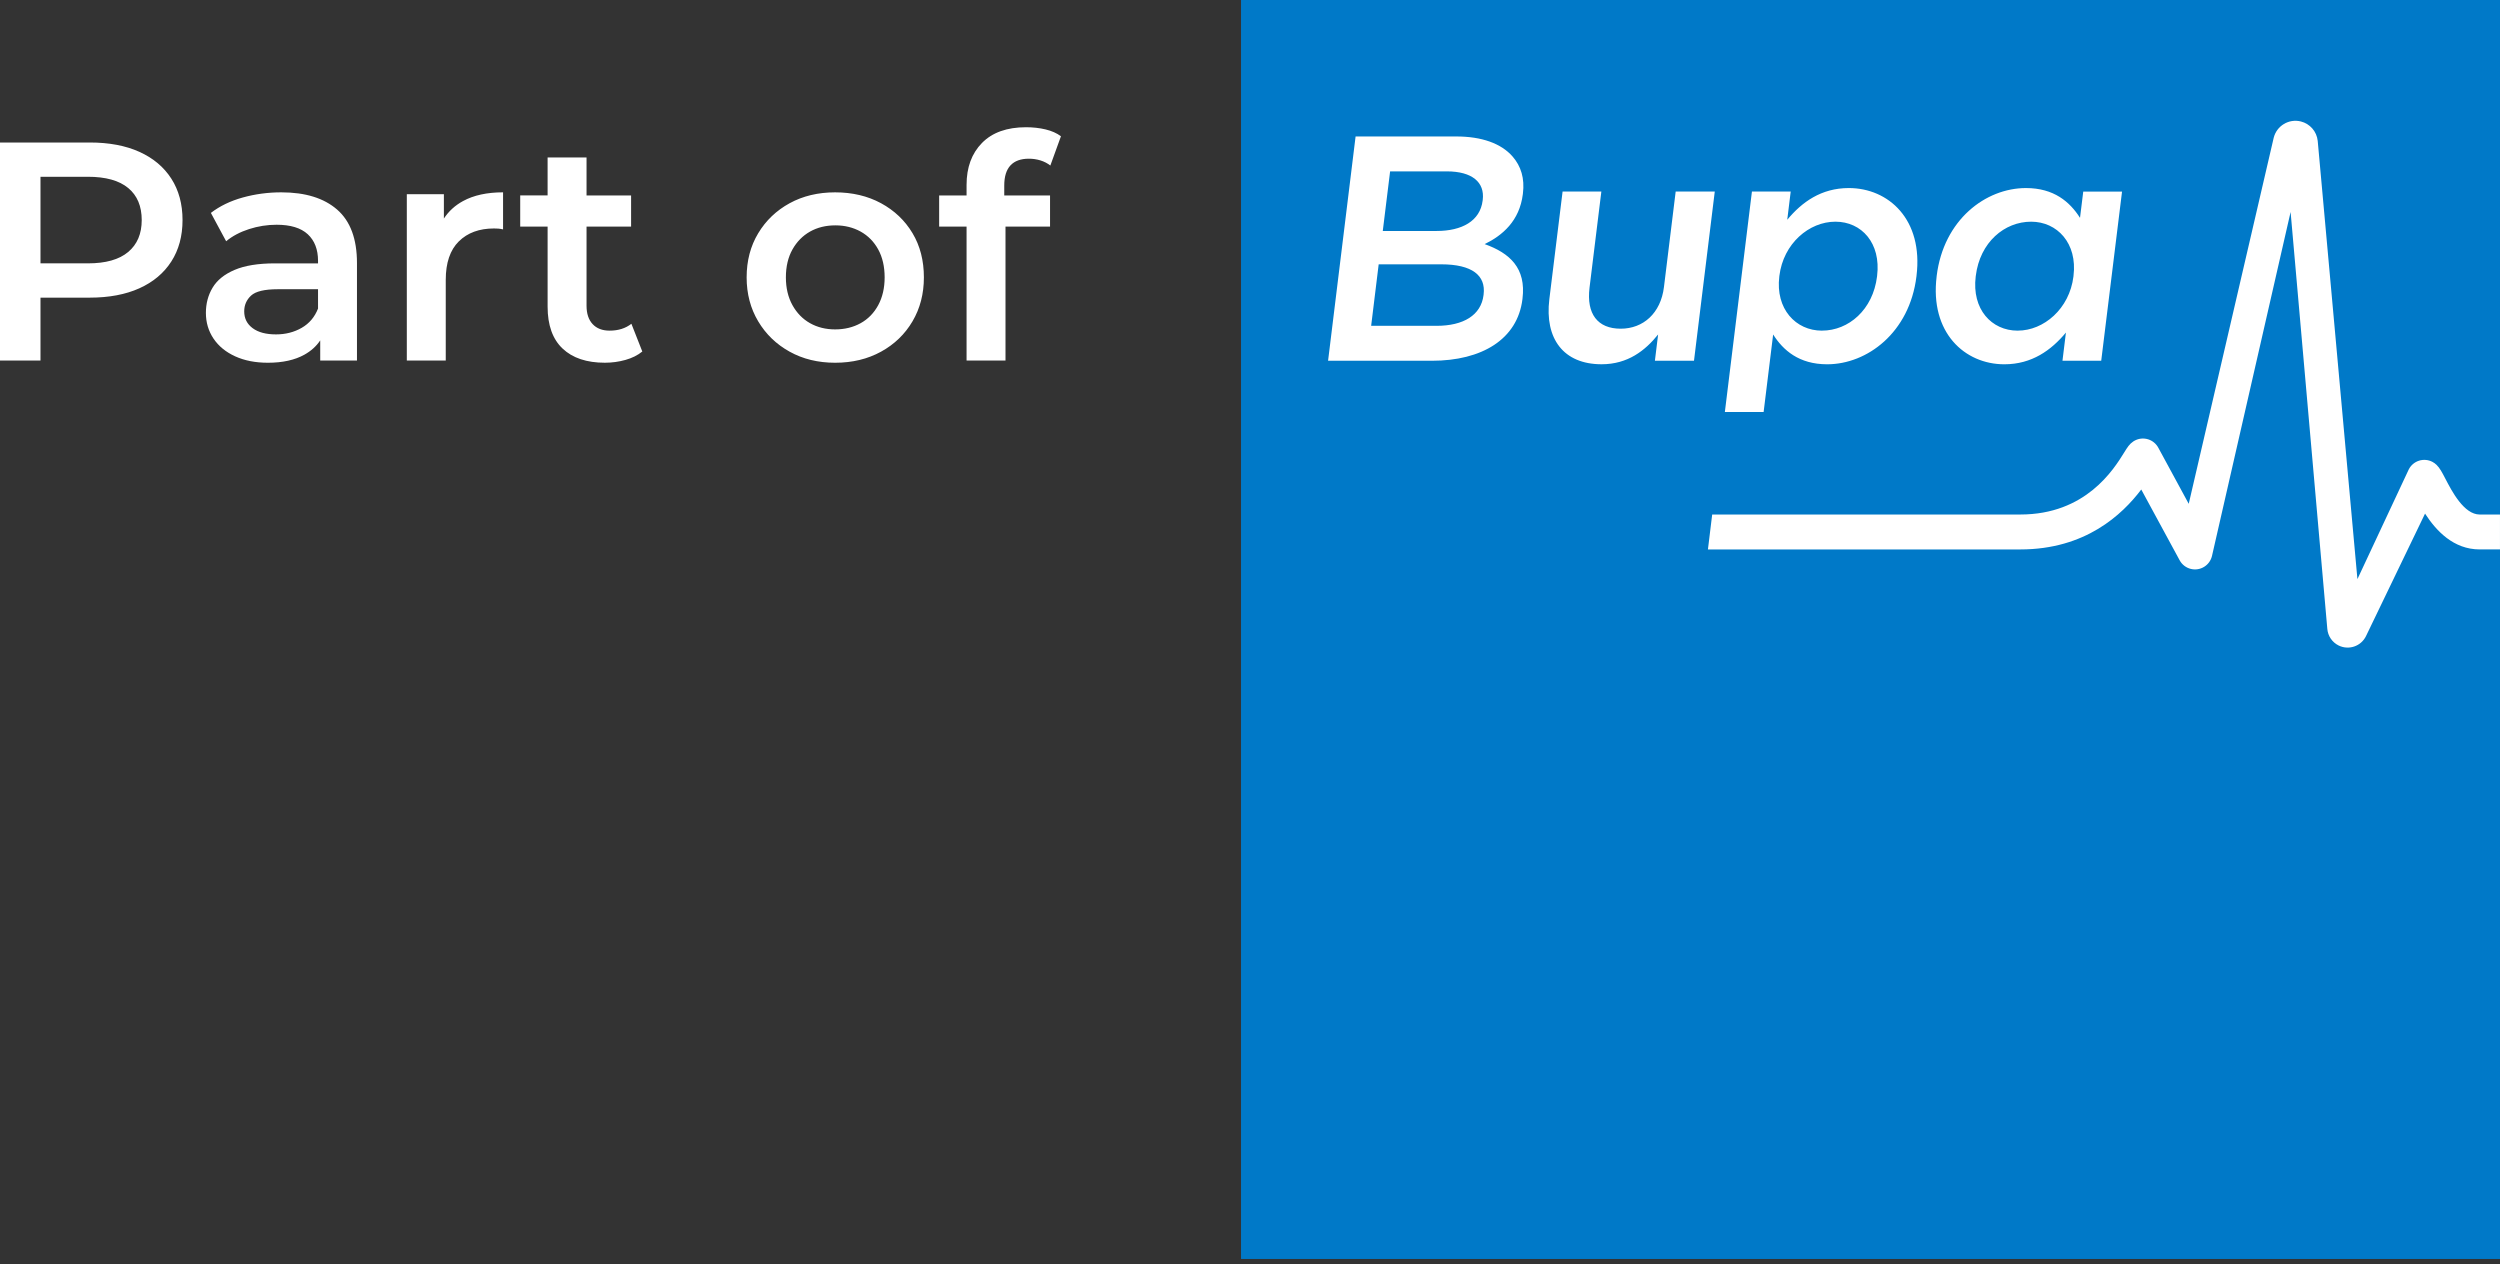
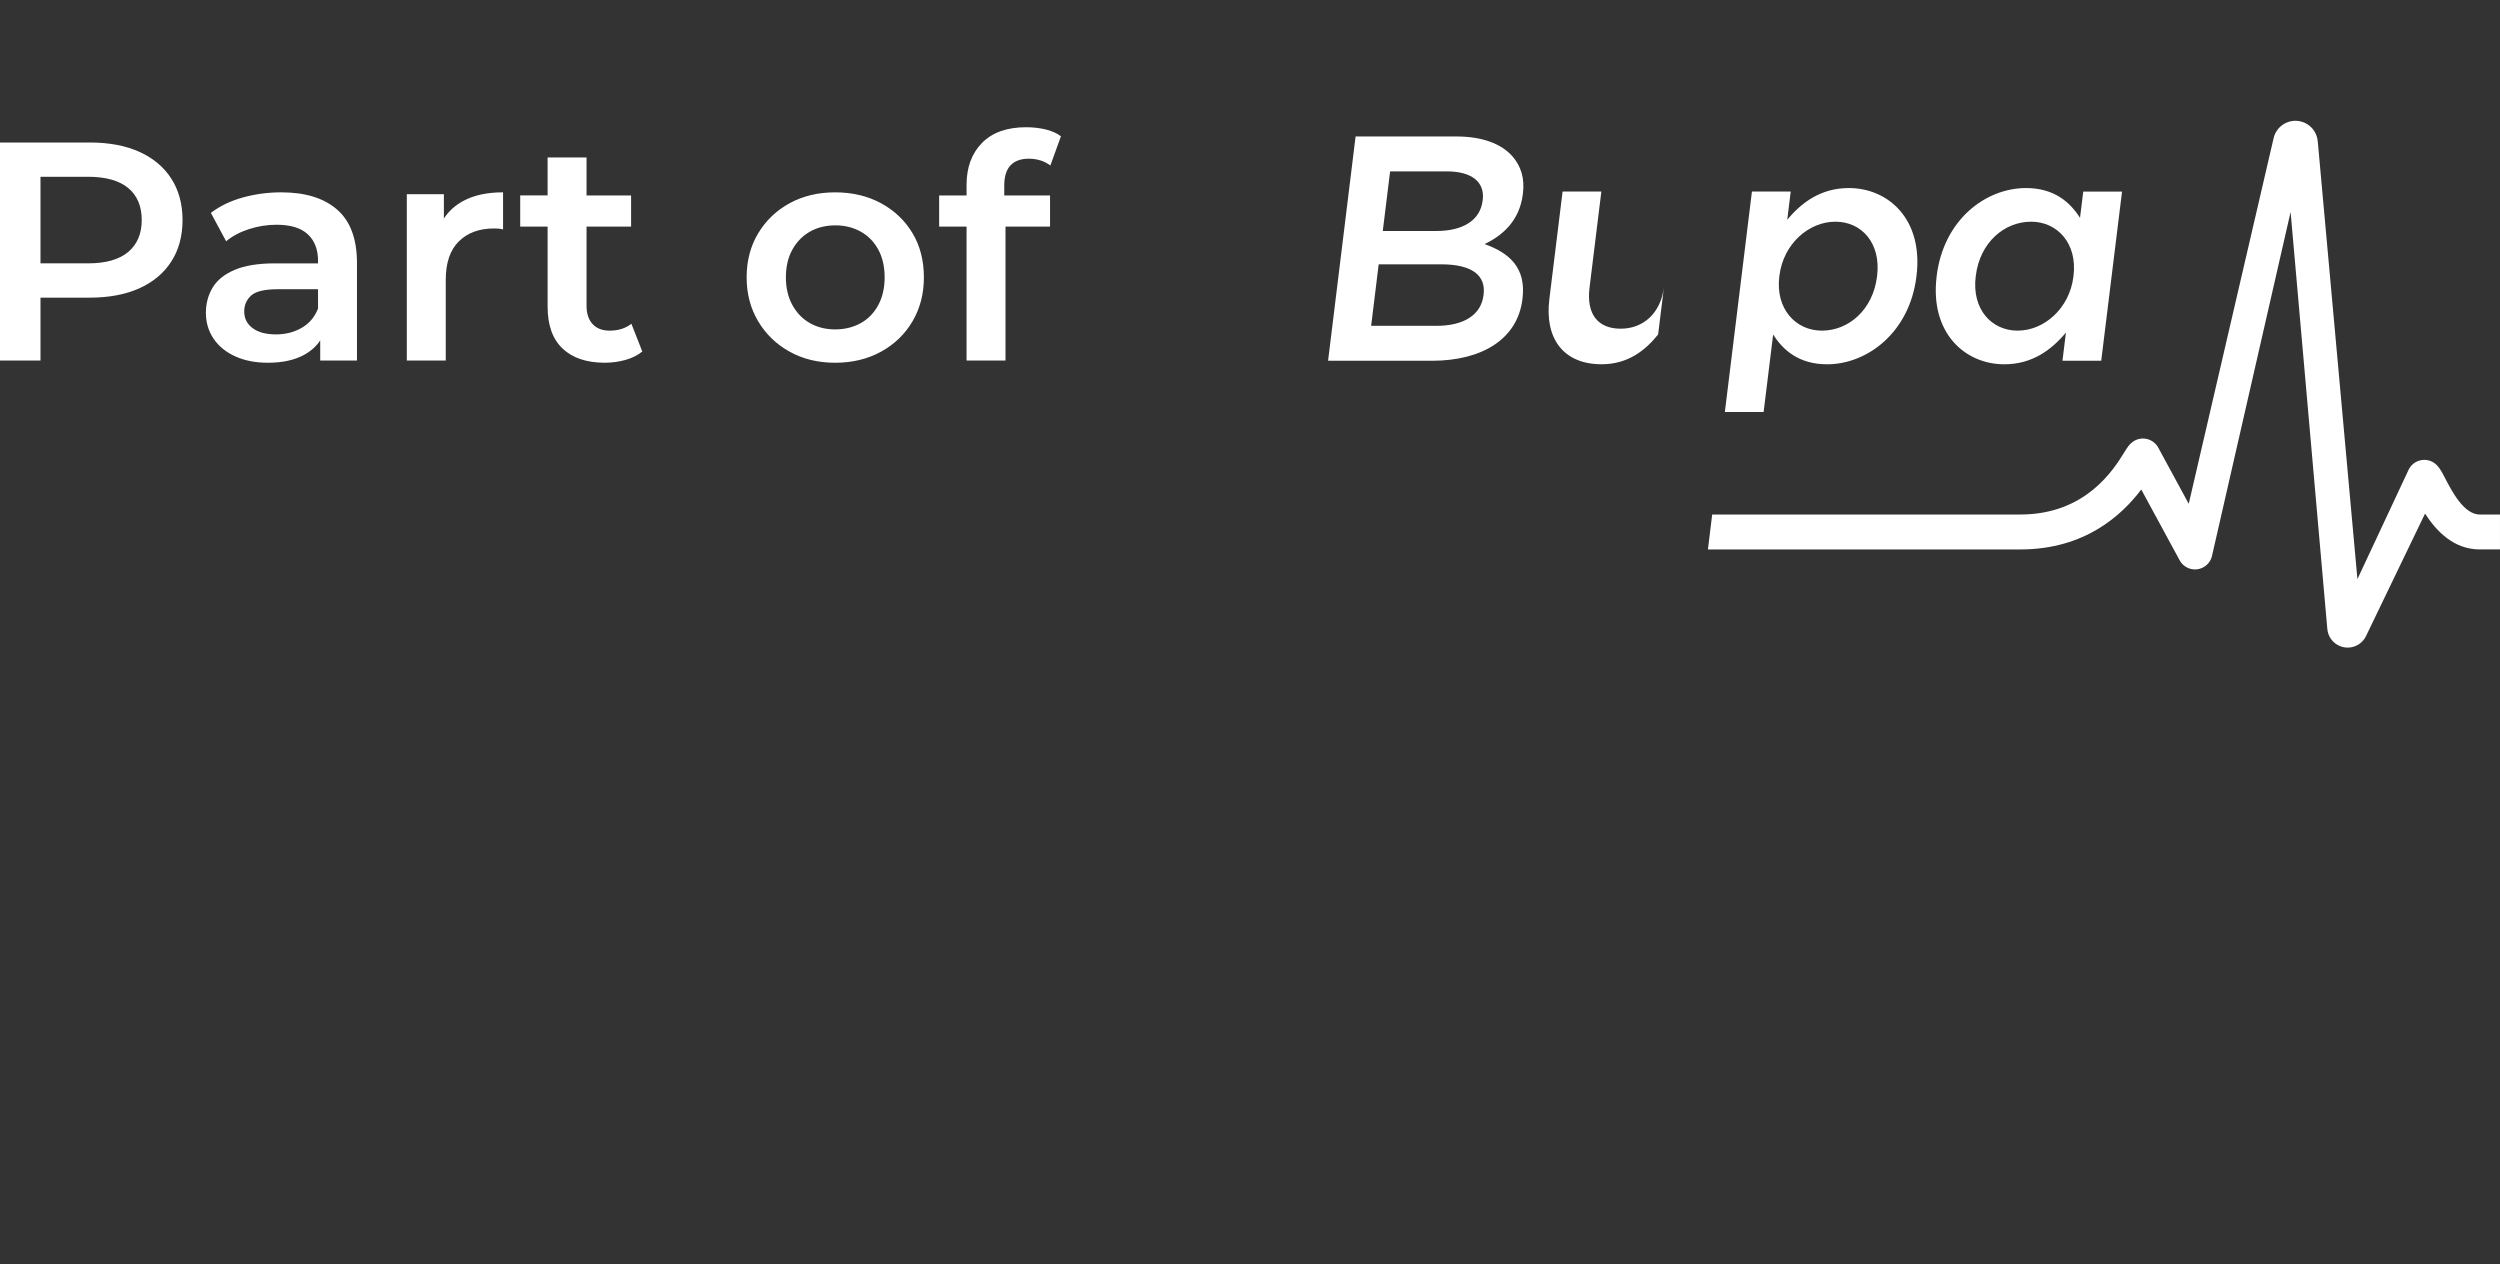
<svg xmlns="http://www.w3.org/2000/svg" width="100%" height="100%" viewBox="0 0 174 88" version="1.1" xml:space="preserve" style="fill-rule:evenodd;clip-rule:evenodd;stroke-linejoin:round;stroke-miterlimit:2;">
  <rect x="0" y="0" width="174" height="88" fill="#333333" stroke="none" />
-   <rect x="86.376" y="0" width="87.624" height="87.624" style="fill:#0079c8;" />
  <path d="M2.818,20.716l-0,4.378l-2.818,0l0,-15.176l6.243,0c1.345,0 2.497,0.217 3.458,0.65c0.962,0.434 1.702,1.055 2.223,1.865c0.52,0.81 0.78,1.771 0.78,2.884c0,1.113 -0.26,2.073 -0.78,2.883c-0.521,0.809 -1.261,1.432 -2.223,1.865c-0.961,0.433 -2.113,0.651 -3.458,0.651l-3.425,-0Zm-0,-2.386l3.295,0c1.243,0 2.179,-0.263 2.808,-0.792c0.629,-0.526 0.943,-1.268 0.943,-2.221c-0,-0.968 -0.314,-1.714 -0.943,-2.233c-0.629,-0.521 -1.565,-0.781 -2.808,-0.781l-3.295,0l-0,6.027Zm19.317,0l-0,-0.174c-0,-0.793 -0.238,-1.411 -0.715,-1.853c-0.477,-0.44 -1.2,-0.661 -2.168,-0.661c-0.651,-0 -1.29,0.101 -1.919,0.303c-0.629,0.204 -1.16,0.485 -1.594,0.846l-1.062,-1.973c0.621,-0.476 1.362,-0.835 2.222,-1.073c0.86,-0.238 1.753,-0.358 2.678,-0.358c1.676,0 2.973,0.402 3.891,1.204c0.918,0.801 1.377,2.041 1.377,3.717l-0,6.786l-2.558,0l-0,-1.403c-0.267,0.402 -0.632,0.733 -1.095,0.992c-0.672,0.375 -1.521,0.564 -2.547,0.564c-0.868,-0 -1.626,-0.149 -2.277,-0.446c-0.65,-0.296 -1.153,-0.707 -1.507,-1.234c-0.354,-0.529 -0.531,-1.125 -0.531,-1.79c-0,-0.65 0.155,-1.236 0.466,-1.755c0.311,-0.522 0.82,-0.933 1.529,-1.236c0.708,-0.303 1.647,-0.456 2.818,-0.456l2.992,0Zm-0,3.143l-0,-1.343l-2.797,-0c-0.925,-0 -1.546,0.149 -1.864,0.444c-0.318,0.296 -0.477,0.662 -0.477,1.095c-0,0.492 0.195,0.881 0.585,1.17c0.39,0.291 0.932,0.435 1.626,0.435c0.665,-0 1.261,-0.152 1.789,-0.456c0.527,-0.303 0.907,-0.751 1.138,-1.344Zm8.759,-6.262c0.334,-0.51 0.779,-0.916 1.333,-1.217c0.744,-0.406 1.673,-0.608 2.786,-0.608l-0,2.58c-0.116,-0.029 -0.224,-0.046 -0.325,-0.054c-0.101,-0.007 -0.203,-0.011 -0.304,-0.011c-1.026,0 -1.843,0.3 -2.45,0.899c-0.607,0.601 -0.91,1.493 -0.91,2.678l-0,5.615l-2.71,0l-0,-11.577l2.58,0l-0,1.695Zm7.219,-1.608l-0,-2.645l2.71,-0l-0,2.645l3.101,-0l-0,2.168l-3.101,-0l-0,5.507c-0,0.55 0.141,0.976 0.423,1.279c0.282,0.303 0.676,0.456 1.182,0.456c0.607,-0 1.112,-0.16 1.517,-0.478l0.759,1.93c-0.318,0.26 -0.708,0.455 -1.171,0.585c-0.462,0.13 -0.939,0.196 -1.431,0.196c-1.272,-0 -2.254,-0.329 -2.948,-0.987c-0.694,-0.657 -1.041,-1.63 -1.041,-2.916l-0,-5.572l-1.907,-0l-0,-2.169l1.907,0Zm29.16,0l-0,-0.737c-0,-1.214 0.357,-2.186 1.073,-2.916c0.715,-0.729 1.737,-1.094 3.067,-1.094c0.477,-0 0.929,0.05 1.355,0.151c0.427,0.102 0.784,0.26 1.074,0.477l-0.738,2.038c-0.202,-0.159 -0.433,-0.277 -0.693,-0.358c-0.26,-0.079 -0.528,-0.118 -0.802,-0.118c-0.564,-0 -0.991,0.156 -1.28,0.466c-0.289,0.31 -0.433,0.777 -0.433,1.399l-0,0.692l3.187,0l-0,2.169l-3.1,-0l0,9.322l-2.71,0l-0,-9.322l-1.908,-0l-0,-2.169l1.908,0Zm-5.951,10.873c-0.933,0.514 -1.999,0.771 -3.198,0.771c-1.186,-0 -2.241,-0.257 -3.166,-0.771c-0.925,-0.512 -1.655,-1.216 -2.189,-2.113c-0.535,-0.897 -0.803,-1.916 -0.803,-3.058c-0,-1.156 0.268,-2.178 0.803,-3.067c0.534,-0.889 1.264,-1.586 2.189,-2.093c0.925,-0.505 1.98,-0.758 3.166,-0.758c1.199,0 2.265,0.253 3.198,0.758c0.932,0.507 1.661,1.201 2.189,2.083c0.528,0.881 0.792,1.907 0.792,3.077c-0,1.142 -0.264,2.161 -0.792,3.058c-0.528,0.897 -1.257,1.601 -2.189,2.113Zm-4.944,-1.983c0.513,0.289 1.095,0.433 1.746,0.433c0.664,0 1.257,-0.144 1.777,-0.433c0.521,-0.289 0.929,-0.709 1.225,-1.257c0.296,-0.55 0.445,-1.193 0.445,-1.931c-0,-0.75 -0.149,-1.398 -0.445,-1.939c-0.296,-0.542 -0.704,-0.957 -1.225,-1.248c-0.52,-0.288 -1.105,-0.433 -1.756,-0.433c-0.665,0 -1.254,0.145 -1.767,0.433c-0.513,0.291 -0.921,0.706 -1.225,1.248c-0.303,0.541 -0.455,1.189 -0.455,1.939c-0,0.738 0.152,1.381 0.455,1.931c0.304,0.548 0.712,0.968 1.225,1.257Z" style="fill:#fff;" />
-   <path d="M173.999,35.809l-0,2.431l-1.41,-0c-1.83,-0 -3.033,-1.299 -3.806,-2.493l-4.113,8.533c-0.347,0.704 -1.199,0.993 -1.902,0.646c-0.448,-0.221 -0.746,-0.66 -0.787,-1.158l-2.555,-29.015l-5.474,23.951c-0.159,0.652 -0.815,1.052 -1.467,0.893c-0.334,-0.081 -0.618,-0.299 -0.781,-0.601l-2.672,-4.926c-1.319,1.74 -3.876,4.171 -8.417,4.171l-21.743,-0l0.296,-2.431l21.446,-0c4.555,-0 6.498,-3.136 7.229,-4.317c0.228,-0.367 0.364,-0.588 0.636,-0.769c0.559,-0.37 1.313,-0.217 1.683,0.343c0.02,0.03 0.039,0.06 0.055,0.092l2.119,3.907l5.914,-25.477c0.209,-0.835 1.055,-1.343 1.89,-1.135c0.636,0.159 1.105,0.698 1.173,1.35l2.764,30.503l3.579,-7.648c0.312,-0.595 1.047,-0.824 1.642,-0.512c0.101,0.053 0.195,0.121 0.278,0.2c0.235,0.226 0.388,0.52 0.62,0.967c0.453,0.872 1.295,2.497 2.393,2.497l1.411,-0l-0.001,-0.002Zm-39.21,-16.565l0.005,-0.045c0.481,-3.902 3.405,-6.11 6.215,-6.11c1.942,-0 3.05,0.957 3.76,2.073l0.225,-1.827l2.7,-0l-1.449,11.774l-2.697,-0l0.24,-1.962c-1.02,1.226 -2.367,2.208 -4.285,2.208c-2.766,-0 -5.193,-2.208 -4.713,-6.111l-0.001,-0Zm5.648,3.768c1.806,-0 3.598,-1.516 3.875,-3.768l0.004,-0.045c0.281,-2.275 -1.141,-3.769 -2.949,-3.769c-1.851,-0 -3.564,1.426 -3.852,3.77l-0.006,0.045c-0.28,2.274 1.099,3.769 2.926,3.769l0.002,-0.002Zm-37.104,-6.022c1.752,0.626 2.895,1.673 2.633,3.792l-0.005,0.045c-0.343,2.788 -2.824,4.282 -6.302,4.282l-7.225,-0l1.915,-15.611l7.004,-0c1.784,-0 3.127,0.491 3.912,1.383c0.605,0.691 0.859,1.539 0.73,2.587l-0.005,0.043c-0.231,1.873 -1.425,2.878 -2.657,3.479m-7.091,-0.914l3.745,-0c1.763,-0 3.03,-0.691 3.205,-2.119l0.006,-0.045c0.151,-1.226 -0.739,-1.984 -2.5,-1.984l-3.947,-0l-0.51,4.147l0.001,0.001Zm4.063,2.32l-4.349,-0l-0.524,4.282l4.547,-0c1.873,-0 3.102,-0.735 3.275,-2.14l0.005,-0.045c0.163,-1.315 -0.791,-2.096 -2.953,-2.096l-0.001,-0.001Zm16.322,-5.063l-0.816,6.646c-0.223,1.828 -1.447,2.899 -3.01,2.899c-1.605,-0 -2.394,-1.026 -2.17,-2.854l0.823,-6.692l-2.698,-0l-0.922,7.494c-0.335,2.744 0.983,4.527 3.637,4.527c1.829,-0 3.039,-0.958 3.934,-2.073l-0.224,1.829l2.721,-0l1.446,-11.778l-2.721,-0l-0,0.002Zm6.12,15.345l-2.697,-0l1.884,-15.345l2.699,-0l-0.24,1.963c1.018,-1.228 2.367,-2.207 4.283,-2.207c2.765,-0 5.195,2.184 4.713,6.11l-0.005,0.045c-0.479,3.904 -3.427,6.111 -6.215,6.111c-1.962,-0 -3.067,-0.981 -3.758,-2.074l-0.663,5.398l-0.001,-0.001Zm4.064,-5.666c1.851,-0 3.546,-1.449 3.831,-3.768l0.005,-0.045c0.279,-2.275 -1.076,-3.769 -2.903,-3.769c-1.83,-0 -3.622,1.517 -3.899,3.77l-0.005,0.045c-0.277,2.253 1.143,3.769 2.97,3.769l0.001,-0.002Z" style="fill:#fff;" />
+   <path d="M173.999,35.809l-0,2.431l-1.41,-0c-1.83,-0 -3.033,-1.299 -3.806,-2.493l-4.113,8.533c-0.347,0.704 -1.199,0.993 -1.902,0.646c-0.448,-0.221 -0.746,-0.66 -0.787,-1.158l-2.555,-29.015l-5.474,23.951c-0.159,0.652 -0.815,1.052 -1.467,0.893c-0.334,-0.081 -0.618,-0.299 -0.781,-0.601l-2.672,-4.926c-1.319,1.74 -3.876,4.171 -8.417,4.171l-21.743,-0l0.296,-2.431l21.446,-0c4.555,-0 6.498,-3.136 7.229,-4.317c0.228,-0.367 0.364,-0.588 0.636,-0.769c0.559,-0.37 1.313,-0.217 1.683,0.343c0.02,0.03 0.039,0.06 0.055,0.092l2.119,3.907l5.914,-25.477c0.209,-0.835 1.055,-1.343 1.89,-1.135c0.636,0.159 1.105,0.698 1.173,1.35l2.764,30.503l3.579,-7.648c0.312,-0.595 1.047,-0.824 1.642,-0.512c0.101,0.053 0.195,0.121 0.278,0.2c0.235,0.226 0.388,0.52 0.62,0.967c0.453,0.872 1.295,2.497 2.393,2.497l1.411,-0l-0.001,-0.002Zm-39.21,-16.565l0.005,-0.045c0.481,-3.902 3.405,-6.11 6.215,-6.11c1.942,-0 3.05,0.957 3.76,2.073l0.225,-1.827l2.7,-0l-1.449,11.774l-2.697,-0l0.24,-1.962c-1.02,1.226 -2.367,2.208 -4.285,2.208c-2.766,-0 -5.193,-2.208 -4.713,-6.111l-0.001,-0Zm5.648,3.768c1.806,-0 3.598,-1.516 3.875,-3.768l0.004,-0.045c0.281,-2.275 -1.141,-3.769 -2.949,-3.769c-1.851,-0 -3.564,1.426 -3.852,3.77l-0.006,0.045c-0.28,2.274 1.099,3.769 2.926,3.769l0.002,-0.002Zm-37.104,-6.022c1.752,0.626 2.895,1.673 2.633,3.792l-0.005,0.045c-0.343,2.788 -2.824,4.282 -6.302,4.282l-7.225,-0l1.915,-15.611l7.004,-0c1.784,-0 3.127,0.491 3.912,1.383c0.605,0.691 0.859,1.539 0.73,2.587l-0.005,0.043c-0.231,1.873 -1.425,2.878 -2.657,3.479m-7.091,-0.914l3.745,-0c1.763,-0 3.03,-0.691 3.205,-2.119l0.006,-0.045c0.151,-1.226 -0.739,-1.984 -2.5,-1.984l-3.947,-0l-0.51,4.147l0.001,0.001Zm4.063,2.32l-4.349,-0l-0.524,4.282l4.547,-0c1.873,-0 3.102,-0.735 3.275,-2.14l0.005,-0.045c0.163,-1.315 -0.791,-2.096 -2.953,-2.096l-0.001,-0.001Zm16.322,-5.063l-0.816,6.646c-0.223,1.828 -1.447,2.899 -3.01,2.899c-1.605,-0 -2.394,-1.026 -2.17,-2.854l0.823,-6.692l-2.698,-0l-0.922,7.494c-0.335,2.744 0.983,4.527 3.637,4.527c1.829,-0 3.039,-0.958 3.934,-2.073l-0.224,1.829l2.721,-0l-2.721,-0l-0,0.002Zm6.12,15.345l-2.697,-0l1.884,-15.345l2.699,-0l-0.24,1.963c1.018,-1.228 2.367,-2.207 4.283,-2.207c2.765,-0 5.195,2.184 4.713,6.11l-0.005,0.045c-0.479,3.904 -3.427,6.111 -6.215,6.111c-1.962,-0 -3.067,-0.981 -3.758,-2.074l-0.663,5.398l-0.001,-0.001Zm4.064,-5.666c1.851,-0 3.546,-1.449 3.831,-3.768l0.005,-0.045c0.279,-2.275 -1.076,-3.769 -2.903,-3.769c-1.83,-0 -3.622,1.517 -3.899,3.77l-0.005,0.045c-0.277,2.253 1.143,3.769 2.97,3.769l0.001,-0.002Z" style="fill:#fff;" />
</svg>